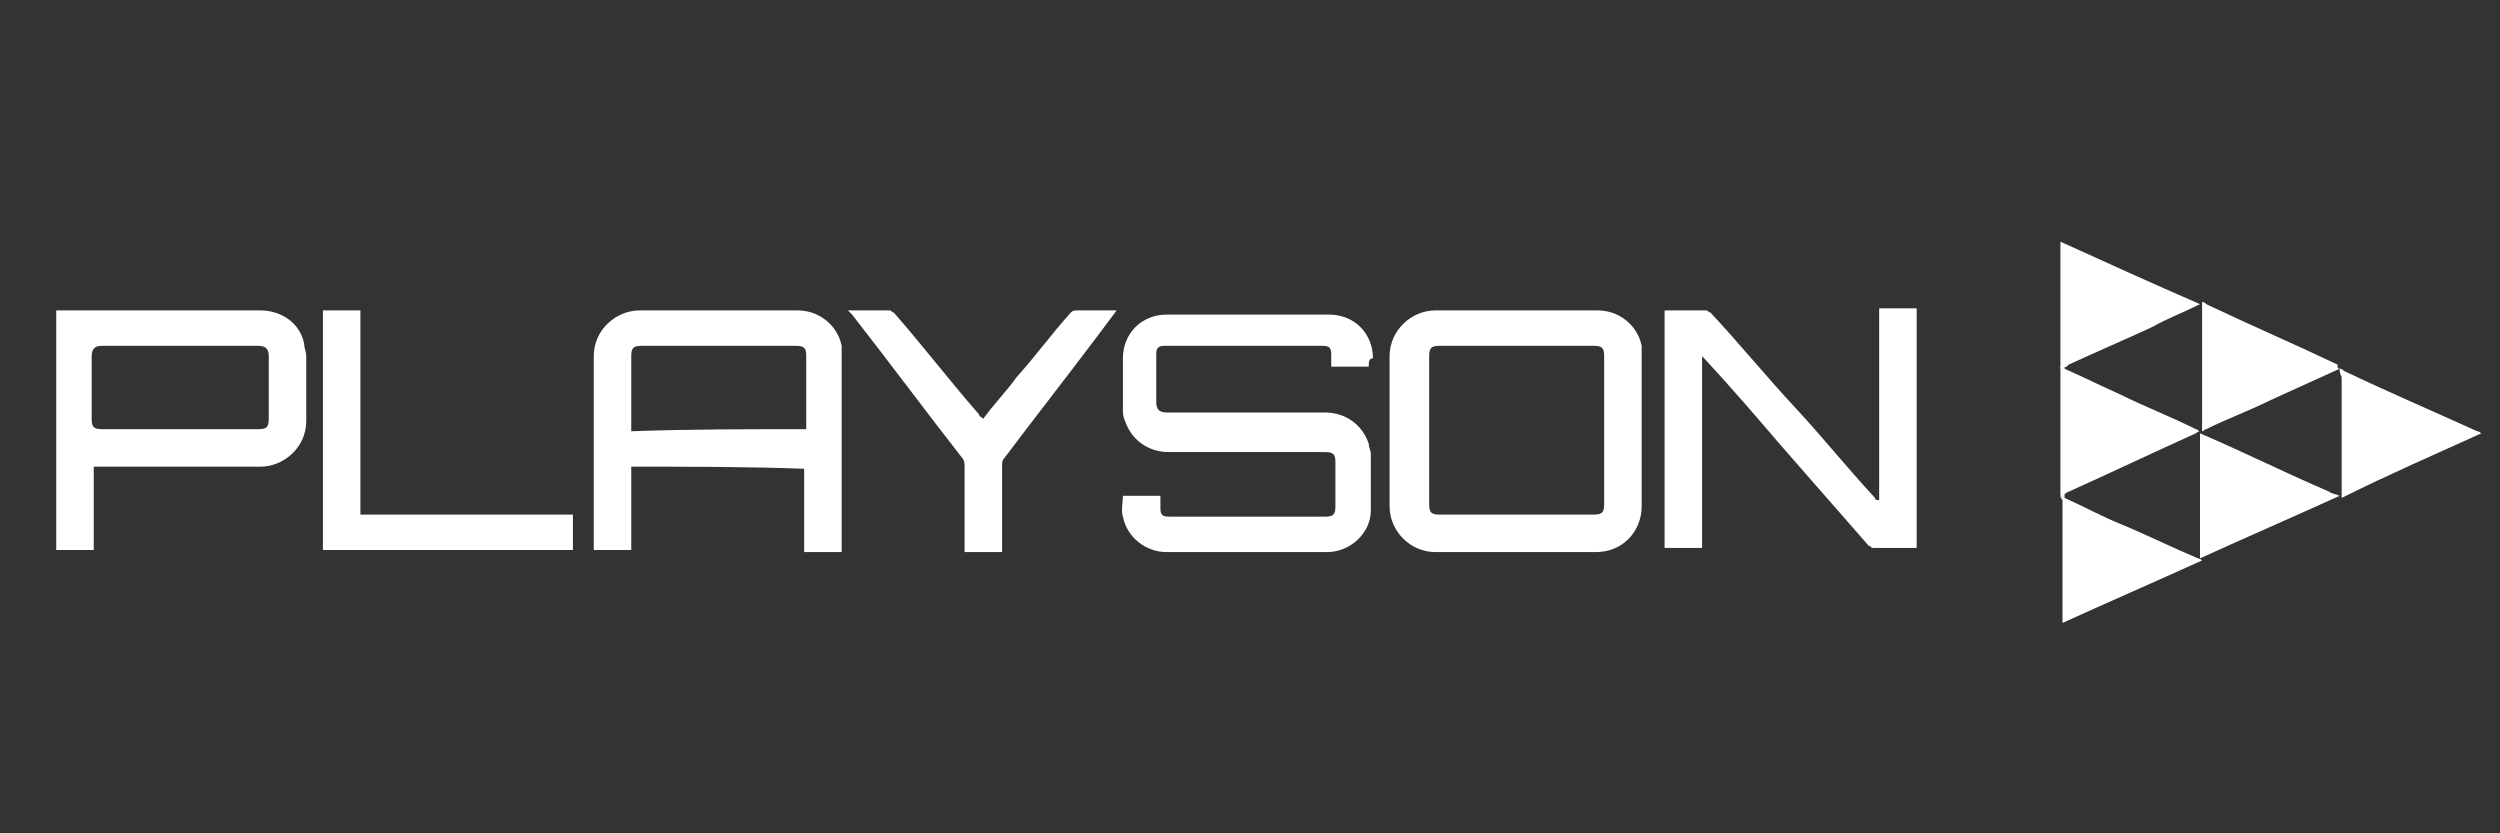
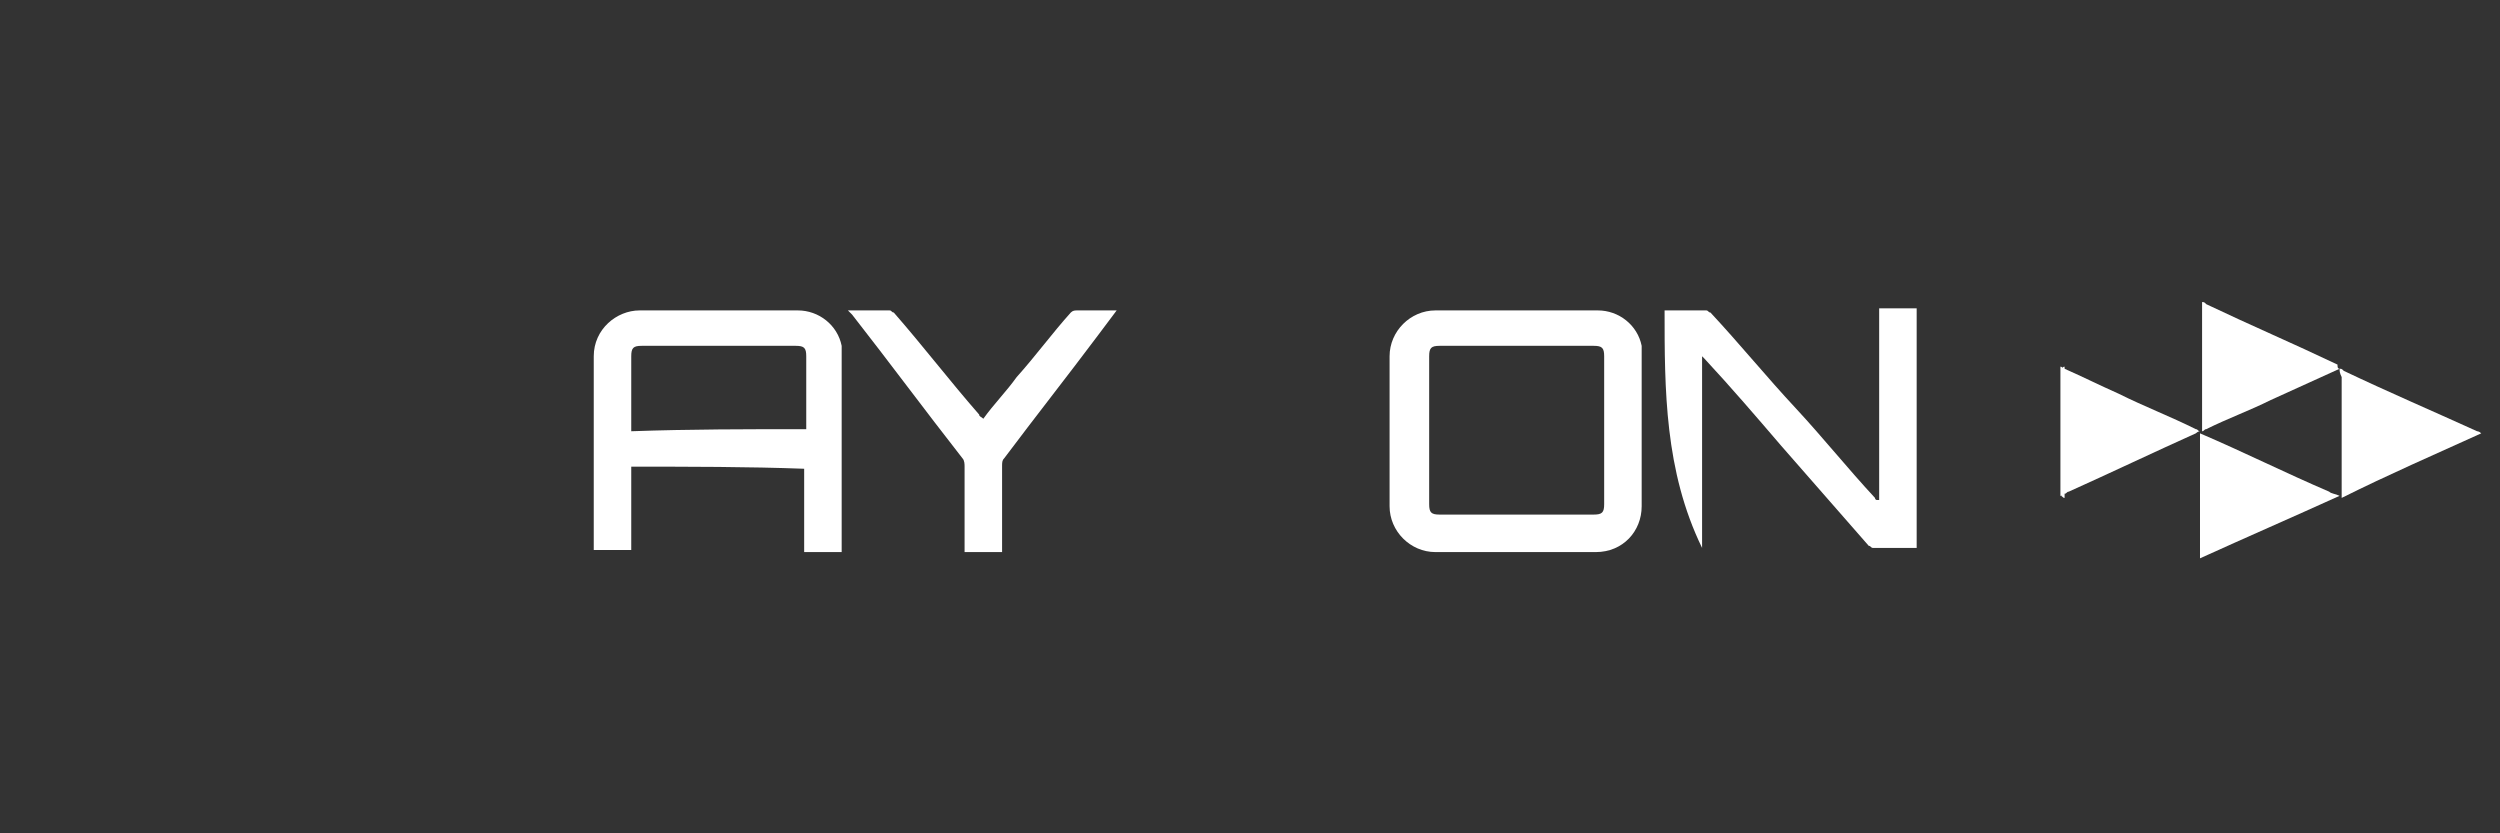
<svg xmlns="http://www.w3.org/2000/svg" width="120" height="40" viewBox="0 0 120 40" fill="none">
  <rect x="0" y="0" width="120" height="40" fill="#333333" stroke="none" />
-   <path d="M65.7 17.6C65.1 17.6 64.5 17.6 63.9 17.6C63.9 17.4 63.9 17.2 63.9 17C63.9 16.7 63.8 16.6 63.5 16.6C61 16.6 58.5 16.6 55.9 16.6C55.6 16.6 55.5 16.7 55.5 17C55.5 17.8 55.5 18.5 55.5 19.3C55.5 19.6 55.6 19.8 56 19.8C58.5 19.8 61 19.8 63.6 19.8C64.6 19.8 65.4 20.4 65.7 21.3C65.7 21.5 65.8 21.6 65.8 21.8C65.8 22.7 65.8 23.6 65.8 24.5C65.8 25.6 64.8 26.5 63.7 26.5C62.2 26.5 60.8 26.5 59.3 26.5C58.2 26.5 57.1 26.5 56 26.5C55 26.5 54.1 25.8 53.9 24.8C53.8 24.5 53.9 24.1 53.9 23.8C54.5 23.8 55.1 23.8 55.7 23.8C55.7 24 55.7 24.2 55.7 24.4C55.7 24.7 55.8 24.8 56.1 24.8C56.2 24.8 56.2 24.8 56.3 24.8C58.7 24.8 61.2 24.8 63.6 24.8C64 24.8 64.1 24.7 64.1 24.3C64.1 23.6 64.1 22.9 64.1 22.2C64.1 21.8 64 21.7 63.6 21.7C61.1 21.7 58.6 21.7 56.1 21.7C55.1 21.7 54.3 21.1 54 20.2C53.9 20 53.9 19.8 53.9 19.6C53.9 18.8 53.9 18 53.9 17.2C53.9 16 54.8 15.1 56 15.1C58.6 15.1 61.2 15.1 63.8 15.1C65 15.1 65.9 16 65.9 17.2C65.7 17.2 65.7 17.4 65.7 17.6Z" fill="white" />
  <path d="M30.3 22.4C30.3 23.7 30.3 25.1 30.3 26.4C29.7 26.4 29.1 26.4 28.5 26.4C28.5 26.3 28.5 26.3 28.5 26.2C28.5 23.2 28.5 20.1 28.5 17.1C28.5 15.8 29.6 14.9 30.7 14.9C33.2 14.9 35.8 14.9 38.3 14.9C39.3 14.9 40.2 15.6 40.4 16.6C40.4 16.7 40.4 16.9 40.4 17.1C40.4 20.2 40.4 23.2 40.4 26.3C40.4 26.4 40.4 26.4 40.4 26.5C39.8 26.5 39.2 26.5 38.6 26.5C38.6 25.2 38.6 23.8 38.6 22.5C35.9 22.4 33.1 22.4 30.3 22.4ZM38.7 20.6C38.7 20.5 38.7 20.4 38.7 20.4C38.7 19.3 38.7 18.2 38.7 17.1C38.7 16.7 38.6 16.6 38.2 16.6C35.7 16.6 33.3 16.6 30.8 16.6C30.4 16.6 30.3 16.7 30.3 17.1C30.3 18.2 30.3 19.3 30.3 20.5C30.3 20.6 30.3 20.6 30.3 20.7C33.1 20.6 35.9 20.6 38.7 20.6Z" fill="white" />
  <path d="M72.8 14.9C74.1 14.9 75.4 14.9 76.7 14.9C77.7 14.9 78.6 15.6 78.8 16.6C78.8 16.8 78.8 16.9 78.8 17.1C78.8 19.5 78.8 21.9 78.8 24.3C78.8 25.5 77.9 26.5 76.6 26.5C74 26.5 71.5 26.5 68.9 26.5C67.7 26.5 66.7 25.5 66.7 24.3C66.7 21.9 66.7 19.5 66.7 17.1C66.7 15.9 67.7 14.9 68.9 14.9C70.2 14.9 71.5 14.9 72.8 14.9ZM72.8 16.6C71.6 16.6 70.3 16.6 69.1 16.6C68.7 16.6 68.6 16.7 68.6 17.1C68.6 19.5 68.6 21.8 68.6 24.2C68.6 24.6 68.7 24.7 69.1 24.7C71.6 24.7 74 24.7 76.5 24.7C76.9 24.7 77 24.6 77 24.2C77 21.8 77 19.5 77 17.1C77 16.7 76.9 16.6 76.5 16.6C75.2 16.6 74 16.6 72.8 16.6Z" fill="white" />
-   <path d="M79.9 14.9C80.6 14.9 81.3 14.9 81.9 14.9C82 14.9 82 15 82.1 15C83.5 16.5 84.8 18.1 86.2 19.6C87.5 21 88.7 22.5 90 23.9C90 23.9 90 24 90.1 24C90.1 24 90.1 24 90.2 24C90.2 21 90.2 17.9 90.2 14.8C90.8 14.8 91.4 14.8 92 14.8C92 18.6 92 22.5 92 26.3C91.3 26.3 90.6 26.3 89.9 26.3C89.8 26.3 89.8 26.2 89.7 26.2C88.3 24.6 86.9 23 85.5 21.4C84.3 20 83.1 18.6 81.8 17.2L81.7 17.1C81.7 20.1 81.7 23.2 81.7 26.3C81.1 26.3 80.5 26.3 79.9 26.3C79.9 22.6 79.9 18.7 79.9 14.9Z" fill="white" />
-   <path d="M4.5 26.4C3.9 26.4 3.3 26.4 2.7 26.4C2.7 22.6 2.7 18.7 2.7 14.9C2.8 14.9 2.8 14.9 2.9 14.9C6.1 14.9 9.3 14.9 12.5 14.9C13.5 14.9 14.4 15.5 14.6 16.5C14.6 16.7 14.7 16.9 14.7 17.1C14.7 18.1 14.7 19.2 14.7 20.2C14.7 21.5 13.6 22.4 12.5 22.4C10.1 22.4 7.8 22.4 5.4 22.4C5.1 22.4 4.8 22.4 4.5 22.4C4.5 23.7 4.5 25 4.5 26.4ZM8.7 20.6C9.9 20.6 11.2 20.6 12.4 20.6C12.8 20.6 12.9 20.5 12.9 20.1C12.9 19.1 12.9 18.1 12.9 17.1C12.9 16.8 12.8 16.6 12.4 16.6C9.9 16.6 7.4 16.6 4.9 16.6C4.6 16.6 4.4 16.7 4.4 17.1C4.4 18.1 4.4 19.1 4.4 20.1C4.4 20.5 4.5 20.6 4.9 20.6C6.2 20.6 7.4 20.6 8.7 20.6Z" fill="white" />
-   <path d="M15.5 14.9C16.1 14.9 16.7 14.9 17.3 14.9C17.3 18.2 17.3 21.4 17.3 24.7C20.7 24.7 24.1 24.7 27.5 24.7C27.5 25.3 27.5 25.8 27.5 26.4C23.5 26.4 19.5 26.4 15.5 26.4C15.5 22.6 15.5 18.7 15.5 14.9Z" fill="white" />
+   <path d="M79.9 14.9C80.6 14.9 81.3 14.9 81.9 14.9C82 14.9 82 15 82.1 15C83.5 16.5 84.8 18.1 86.2 19.6C87.5 21 88.7 22.5 90 23.9C90 23.9 90 24 90.1 24C90.1 24 90.1 24 90.2 24C90.2 21 90.2 17.9 90.2 14.8C90.8 14.8 91.4 14.8 92 14.8C92 18.6 92 22.5 92 26.3C91.3 26.3 90.6 26.3 89.9 26.3C89.8 26.3 89.8 26.2 89.7 26.2C88.3 24.6 86.9 23 85.5 21.4C84.3 20 83.1 18.6 81.8 17.2L81.7 17.1C81.7 20.1 81.7 23.2 81.7 26.3C79.9 22.6 79.9 18.7 79.9 14.9Z" fill="white" />
  <path d="M40.7 14.9C41.4 14.9 42.1 14.9 42.7 14.9C42.8 14.9 42.8 15 42.9 15C44.3 16.6 45.6 18.3 47 19.9C47 20 47.1 20 47.2 20.1C47.7 19.4 48.3 18.8 48.8 18.1C49.7 17.1 50.5 16 51.4 15C51.5 14.9 51.6 14.9 51.7 14.9C52.3 14.9 53 14.9 53.6 14.9C53.3 15.3 53 15.7 52.7 16.1C51.2 18.1 49.7 20 48.2 22C48.1 22.1 48.1 22.2 48.1 22.4C48.1 23.7 48.1 25 48.1 26.3C48.1 26.4 48.1 26.4 48.1 26.5C47.5 26.5 46.9 26.5 46.3 26.5C46.3 26.4 46.3 26.4 46.3 26.3C46.3 25 46.3 23.7 46.3 22.4C46.3 22.3 46.3 22.1 46.2 22C44.4 19.7 42.7 17.4 40.9 15.1C40.8 15 40.8 15 40.7 14.9Z" fill="white" />
  <path d="M112.3 17.7C112.4 17.7 112.4 17.7 112.5 17.8C114.6 18.8 116.7 19.7 118.9 20.7C118.9 20.7 119 20.7 119.1 20.8C116.9 21.8 114.6 22.8 112.4 23.9C112.4 23.8 112.4 23.7 112.4 23.7C112.4 21.8 112.4 20 112.4 18.1C112.3 17.9 112.3 17.8 112.3 17.7Z" fill="white" />
  <path d="M98.9 23.8C98.9 23.7 98.9 23.7 98.9 23.6C98.9 21.7 98.9 19.7 98.9 17.8C98.9 17.7 98.9 17.7 98.9 17.6C99 17.6 99 17.7 99.1 17.7C100 18.1 100.8 18.5 101.7 18.9C102.9 19.5 104.2 20 105.4 20.6C105.5 20.6 105.5 20.7 105.6 20.7C105.5 20.7 105.4 20.8 105.4 20.8C103.4 21.7 101.3 22.7 99.3 23.6C99.2 23.6 99.2 23.7 99.1 23.7C99.1 23.7 99 23.8 98.9 23.8Z" fill="white" />
-   <path d="M98.9 17.7C98.9 17.6 98.9 17.6 98.9 17.5C98.9 15.6 98.9 13.6 98.9 11.7V11.6C101.1 12.6 103.3 13.6 105.6 14.6C104.8 15 104 15.3 103.3 15.7C102 16.3 100.6 16.9 99.3 17.5L99.2 17.6C99.1 17.6 99 17.7 98.9 17.7Z" fill="white" />
-   <path d="M98.9 23.8C99 23.8 99 23.9 99.1 23.9C100 24.3 100.9 24.8 101.9 25.2C103.1 25.7 104.3 26.3 105.5 26.8C105.5 26.8 105.6 26.8 105.7 26.9C103.5 27.9 101.2 28.9 99 29.9C99 29.8 99 29.8 99 29.7C99 27.8 99 25.9 99 24C98.9 23.9 98.9 23.8 98.9 23.8Z" fill="white" />
  <path d="M112.3 17.7C111.2 18.2 110.1 18.7 109 19.2C108 19.7 106.9 20.1 105.9 20.6C105.8 20.6 105.8 20.7 105.7 20.7C105.7 20.6 105.7 20.6 105.7 20.5C105.7 18.6 105.7 16.7 105.7 14.7C105.7 14.7 105.7 14.6 105.7 14.5C105.8 14.5 105.8 14.5 105.9 14.6C108 15.6 110.1 16.5 112.2 17.5C112.2 17.6 112.2 17.7 112.3 17.7Z" fill="white" />
  <path d="M105.6 20.8C107.7 21.7 109.7 22.7 111.8 23.6C111.9 23.7 112.1 23.7 112.3 23.8C110.1 24.8 107.8 25.8 105.6 26.8C105.6 26.7 105.6 26.7 105.6 26.6C105.6 24.7 105.6 22.8 105.6 20.9V20.8Z" fill="white" />
  <path d="M98.9 17.7C99 17.7 99 17.6 99.1 17.6C99.1 17.7 99.1 17.7 99.1 17.8C99.1 17.7 99 17.7 98.9 17.7Z" fill="white" />
  <path d="M99.1 23.9C99 23.9 99 23.8 98.9 23.8C99 23.8 99 23.7 99.1 23.7C99.1 23.8 99.1 23.8 99.1 23.9Z" fill="white" />
</svg>